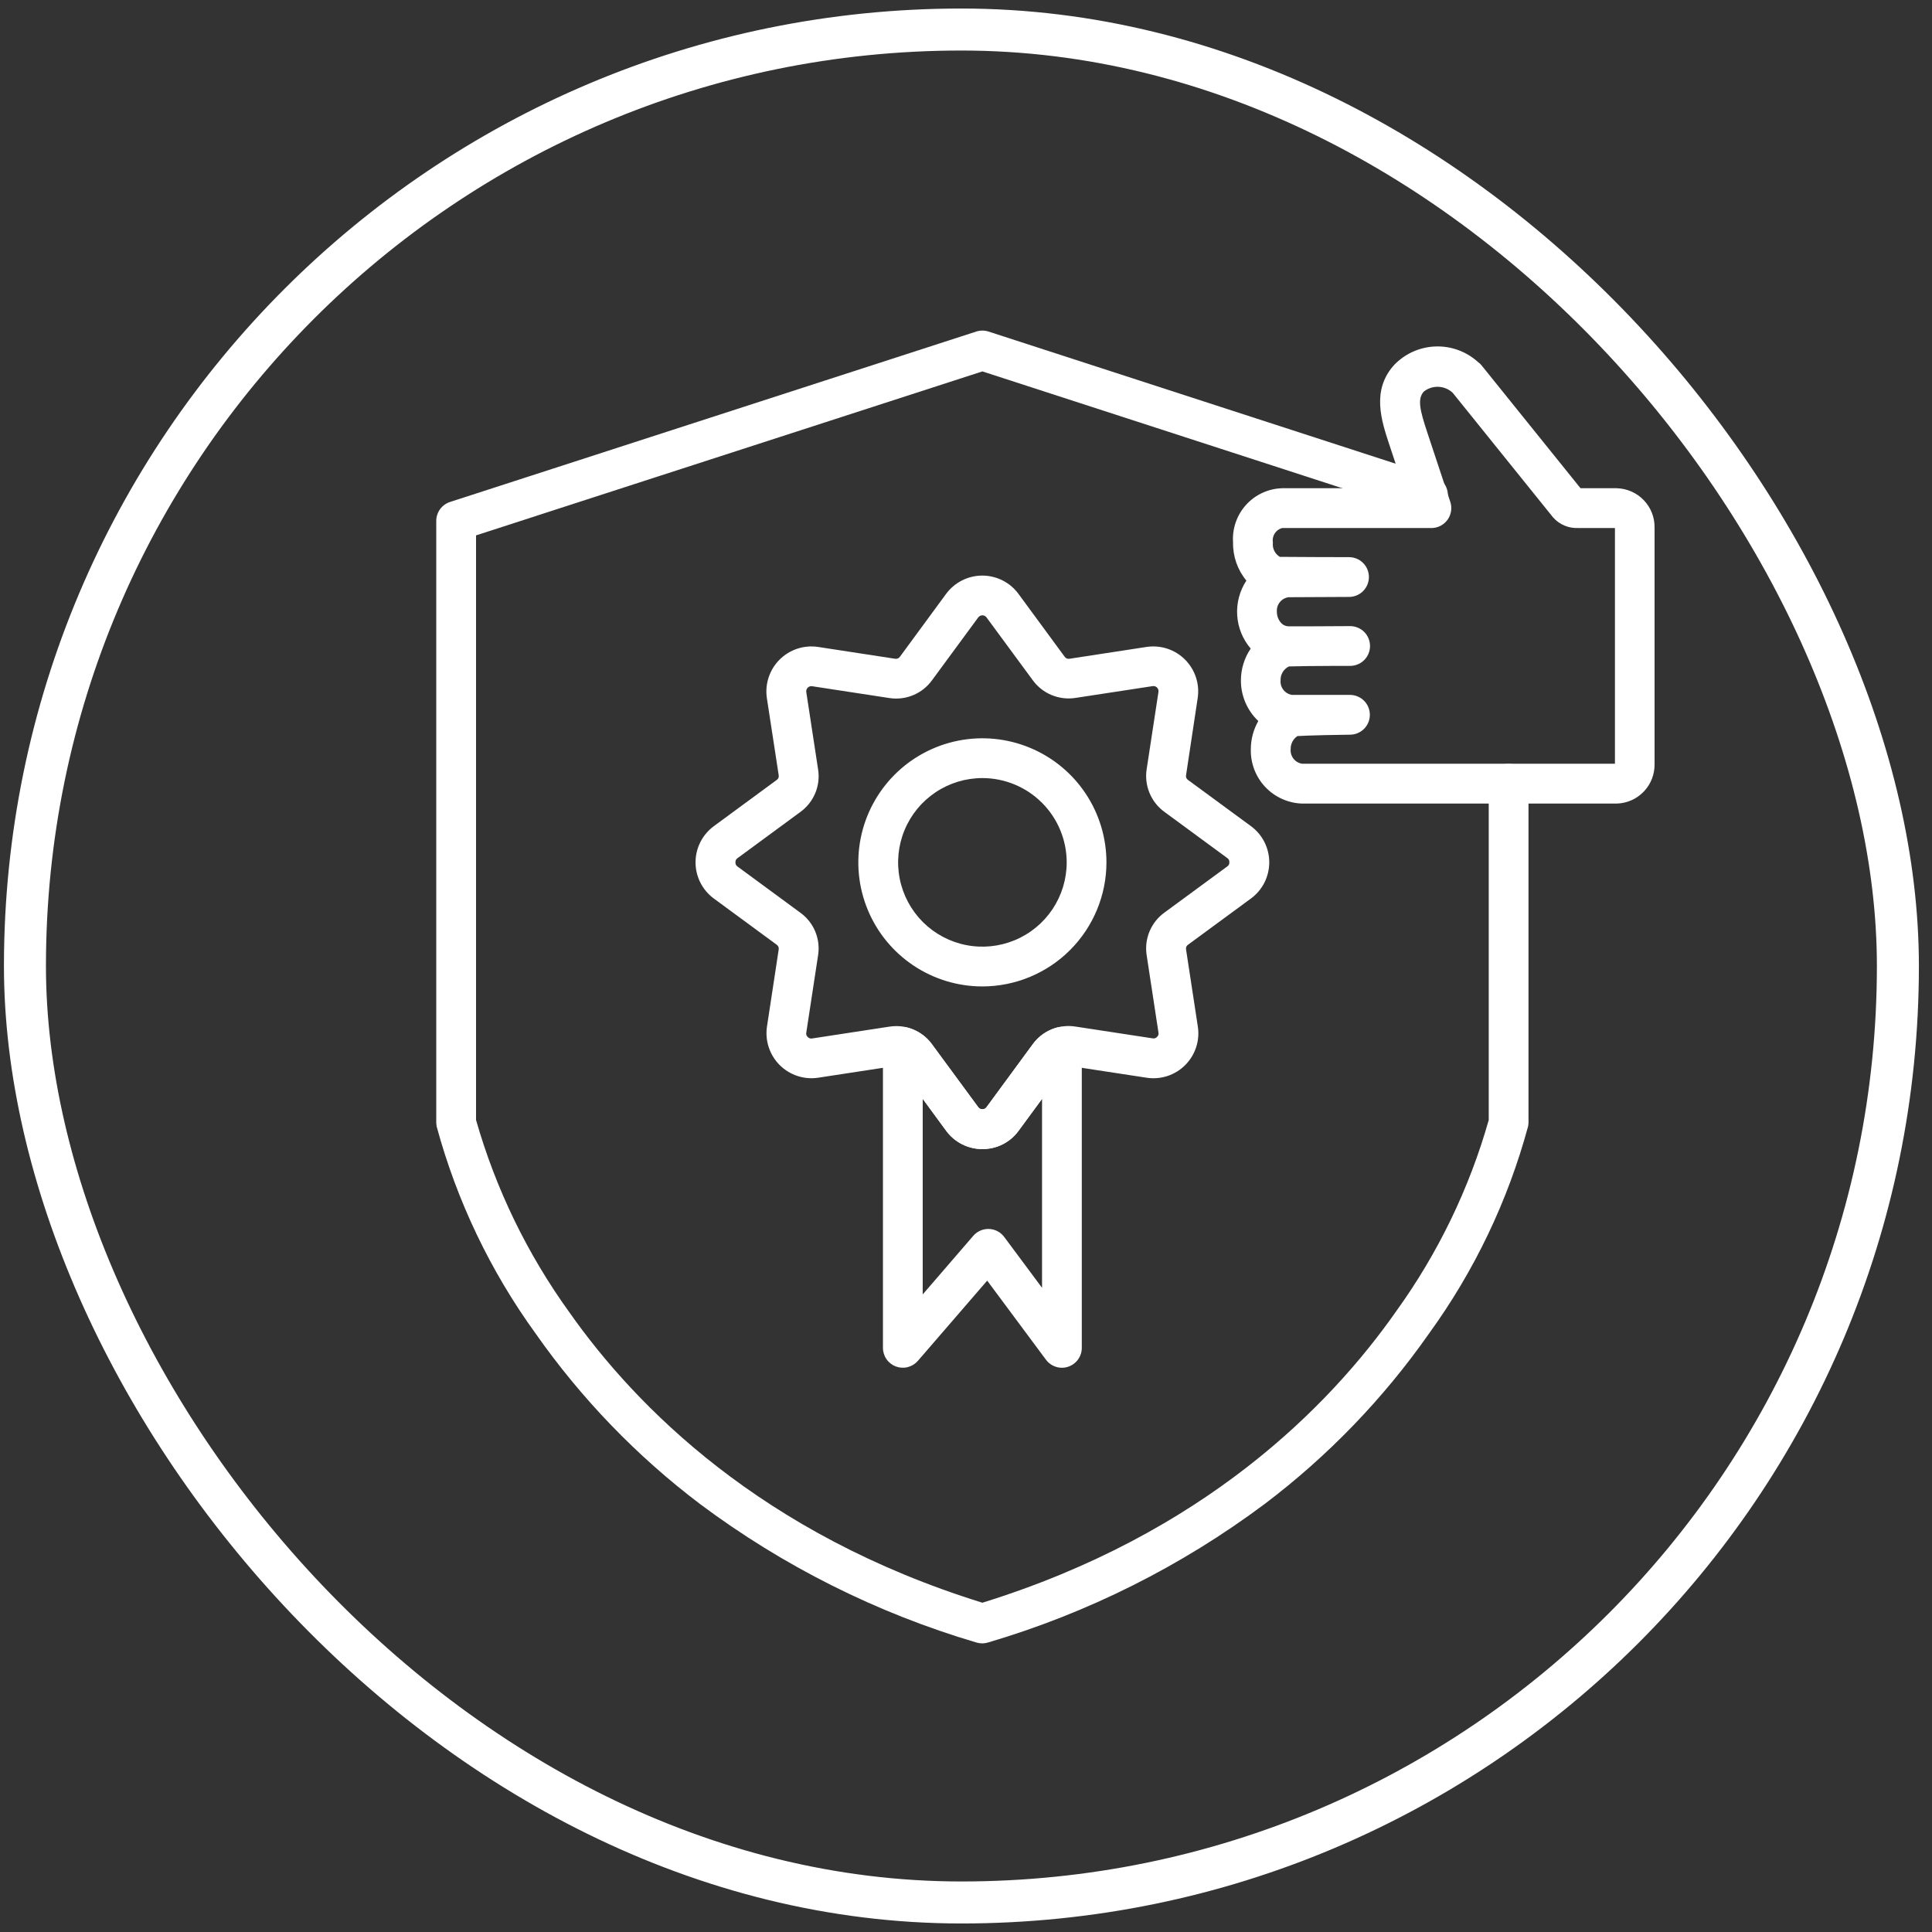
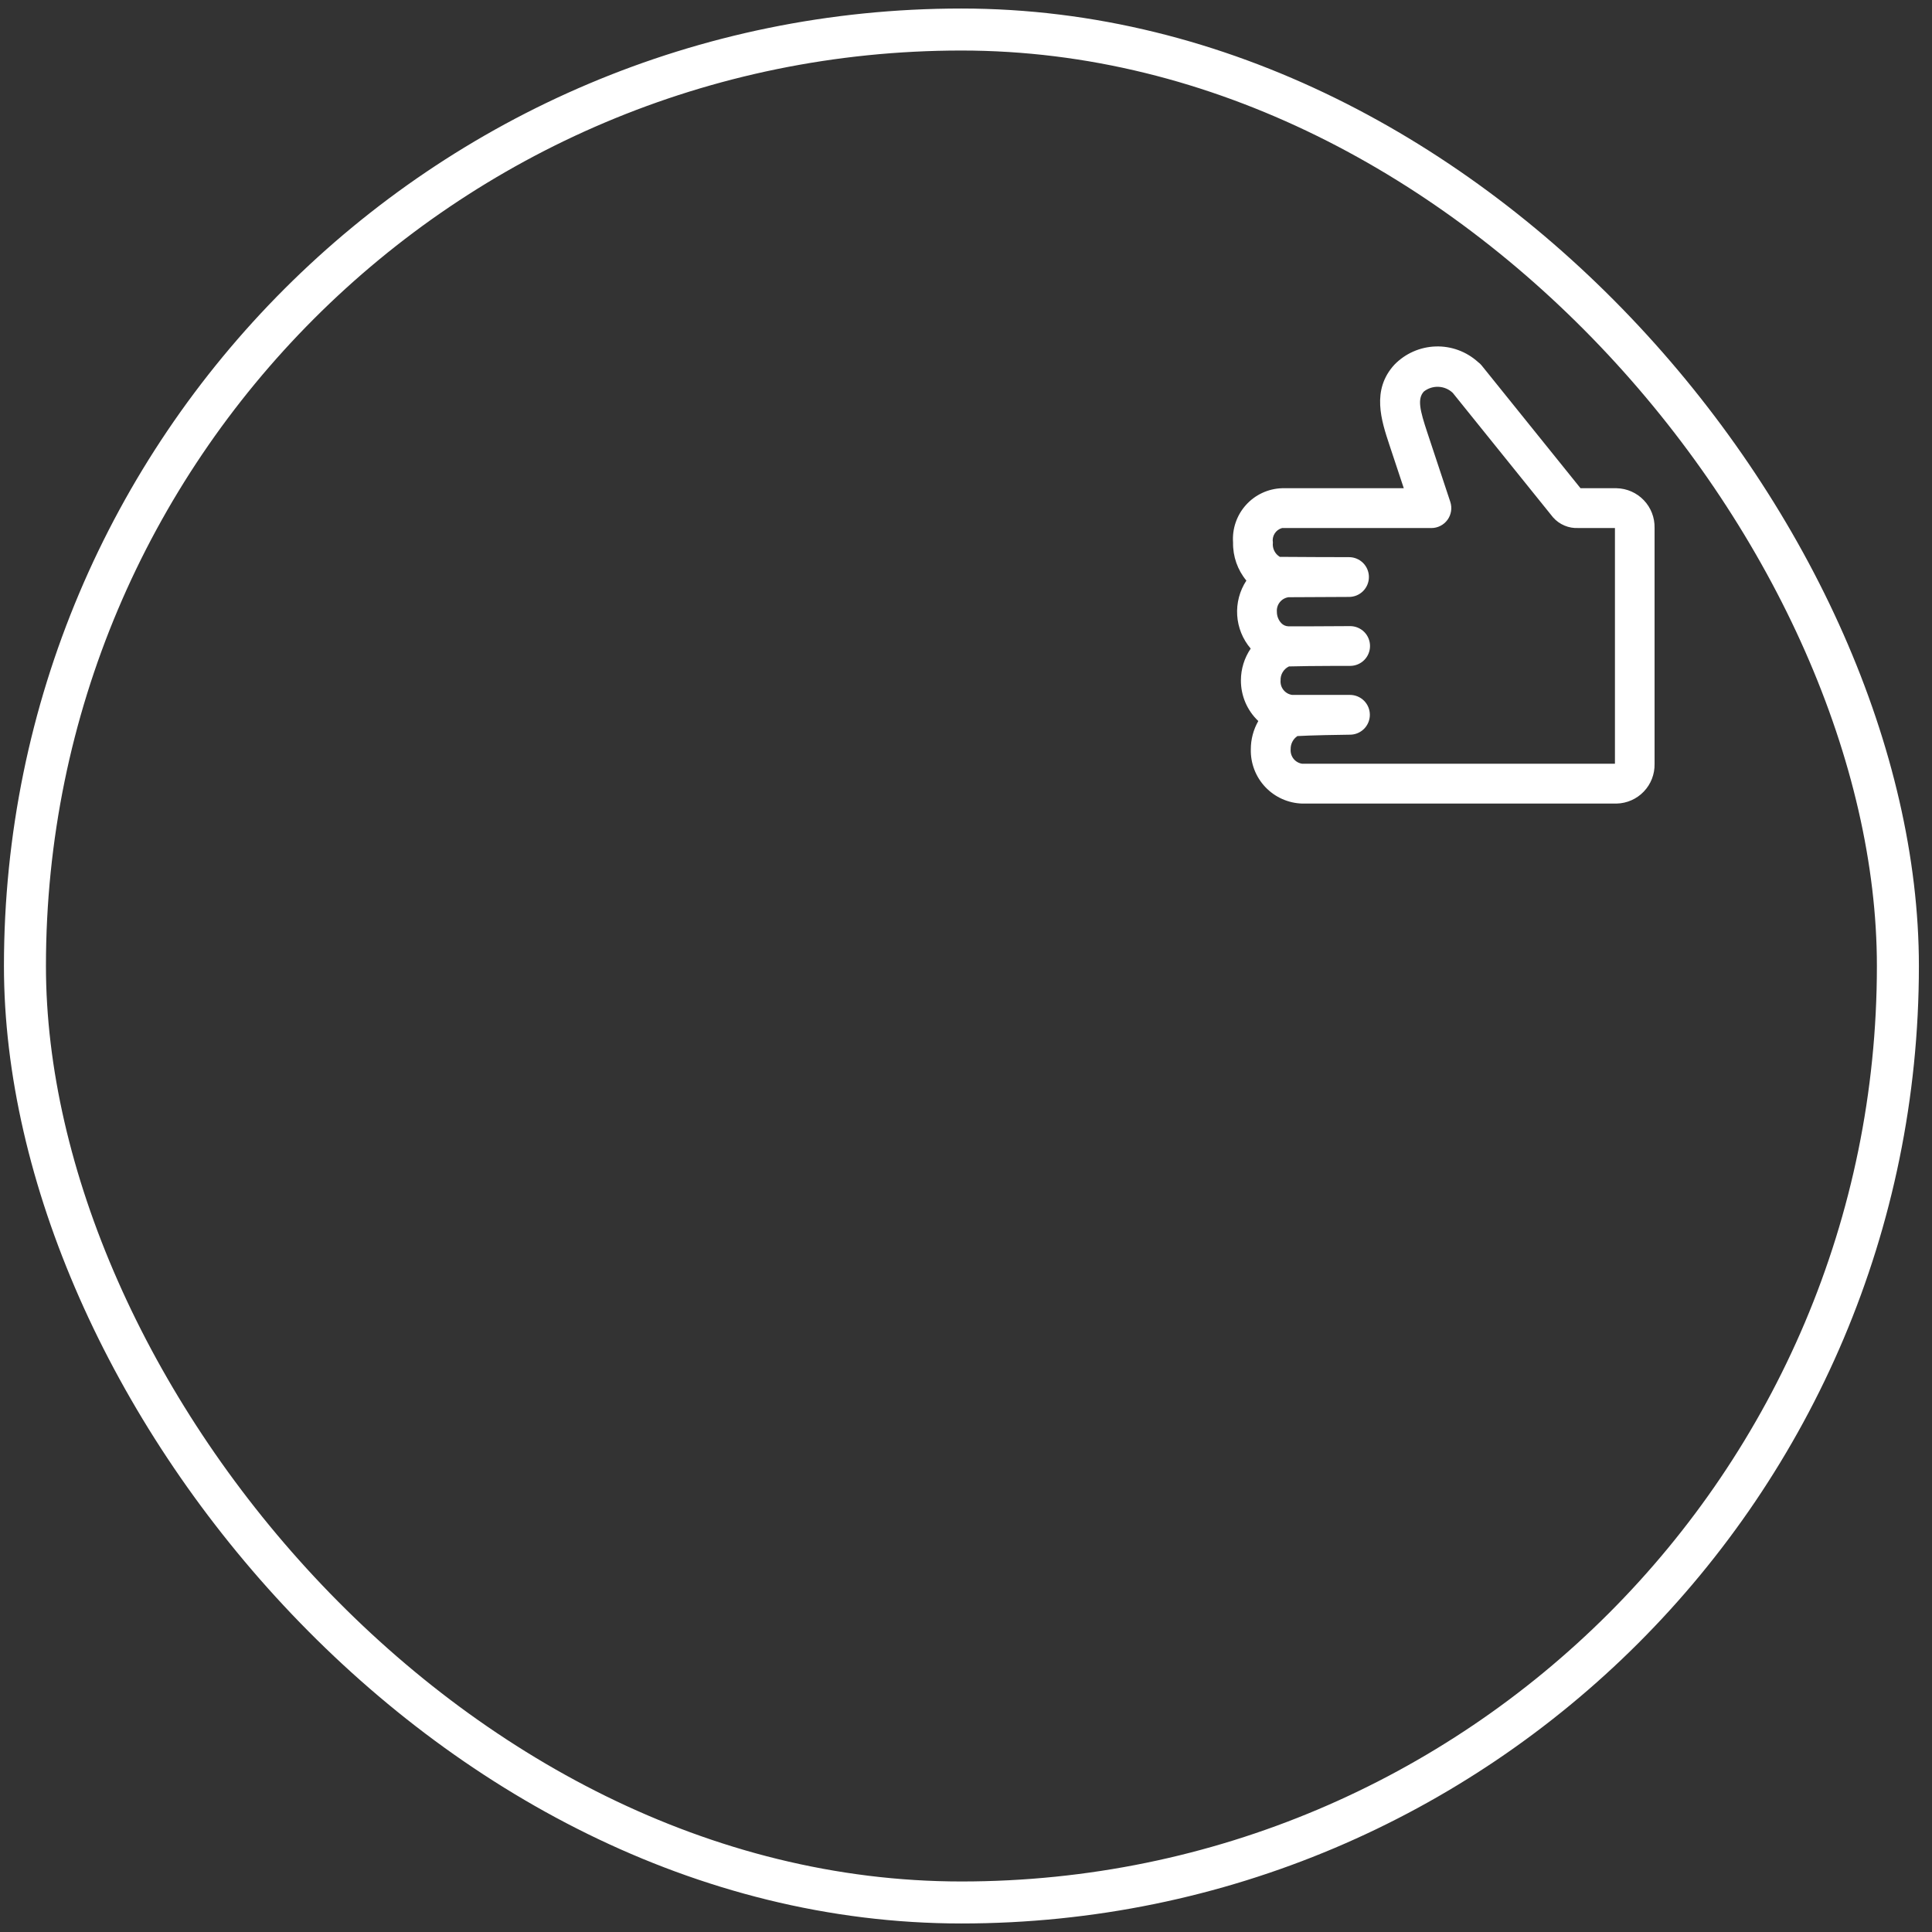
<svg xmlns="http://www.w3.org/2000/svg" width="92" height="92" viewBox="0 0 92 92" fill="none">
  <rect x="0" y="0" width="92" height="92" fill="#333333" stroke="none" />
  <rect x="1.188" y="1.406" width="89.188" height="89.188" rx="44.594" stroke="white" stroke-width="2" />
-   <path fill-rule="evenodd" clip-rule="evenodd" d="M46.78 78.257C46.687 78.256 46.595 78.243 46.505 78.218C41.758 76.817 37.297 74.582 33.332 71.618C30.319 69.337 27.679 66.6 25.508 63.505C23.354 60.532 21.757 57.192 20.795 53.649C20.783 53.583 20.776 53.516 20.774 53.449V24.804C20.774 24.604 20.838 24.41 20.955 24.248C21.073 24.086 21.238 23.966 21.428 23.904L46.488 15.788C46.678 15.727 46.883 15.727 47.072 15.788L68.243 22.66C68.368 22.693 68.484 22.752 68.585 22.831C68.686 22.911 68.77 23.011 68.831 23.124C68.893 23.237 68.93 23.361 68.942 23.49C68.954 23.618 68.939 23.747 68.899 23.87C68.859 23.992 68.795 24.105 68.71 24.202C68.625 24.298 68.521 24.377 68.405 24.432C68.288 24.487 68.162 24.518 68.034 24.523C67.905 24.528 67.776 24.506 67.656 24.46L46.78 17.686L22.669 25.494V53.332C23.608 56.62 25.112 59.719 27.113 62.491C30.292 67.011 36.279 73.062 46.78 76.32C57.325 73.048 63.32 66.966 66.5 62.42C68.48 59.67 69.966 56.596 70.892 53.336V37.32C70.892 37.069 70.992 36.828 71.17 36.65C71.347 36.473 71.588 36.373 71.839 36.373C72.091 36.373 72.332 36.473 72.509 36.65C72.687 36.828 72.786 37.069 72.786 37.32V53.444C72.786 53.511 72.778 53.578 72.764 53.644C71.803 57.188 70.206 60.527 68.05 63.5C65.882 66.595 63.243 69.332 60.229 71.613C56.264 74.577 51.803 76.812 47.054 78.213C46.965 78.24 46.873 78.255 46.78 78.257Z" fill="white" />
  <path fill-rule="evenodd" clip-rule="evenodd" d="M76.985 38.265H62.007C61.341 38.245 60.709 37.961 60.251 37.476C59.793 36.991 59.546 36.344 59.563 35.677C59.563 35.206 59.686 34.744 59.919 34.335C59.656 34.086 59.447 33.785 59.304 33.452C59.162 33.119 59.089 32.76 59.091 32.397C59.092 31.858 59.254 31.331 59.557 30.885C59.177 30.441 58.951 29.884 58.914 29.3C58.877 28.716 59.03 28.136 59.351 27.647C58.93 27.138 58.705 26.495 58.717 25.835C58.694 25.511 58.736 25.185 58.842 24.878C58.948 24.57 59.114 24.287 59.332 24.046C59.549 23.804 59.813 23.609 60.108 23.472C60.403 23.335 60.722 23.259 61.047 23.249H66.847L66.165 21.195C65.779 20.027 65.295 18.575 66.397 17.369C66.915 16.834 67.621 16.522 68.365 16.498C69.108 16.474 69.832 16.741 70.383 17.241C70.451 17.289 70.512 17.347 70.563 17.413L75.263 23.249H76.983C77.473 23.26 77.938 23.465 78.276 23.819C78.615 24.172 78.799 24.646 78.789 25.135V36.377C78.799 36.866 78.615 37.34 78.277 37.693C77.939 38.047 77.475 38.253 76.985 38.265ZM61.78 35.051C61.679 35.12 61.596 35.214 61.54 35.323C61.484 35.432 61.457 35.554 61.46 35.677C61.446 35.841 61.496 36.004 61.598 36.133C61.701 36.262 61.849 36.346 62.012 36.369H76.902V25.143H75.166C74.939 25.156 74.711 25.117 74.501 25.028C74.29 24.94 74.103 24.805 73.952 24.633L69.178 18.707C68.995 18.533 68.755 18.431 68.502 18.42C68.249 18.408 68.001 18.488 67.802 18.645C67.484 18.993 67.614 19.533 67.968 20.599L69.062 23.899C69.109 24.041 69.121 24.193 69.098 24.341C69.075 24.489 69.018 24.63 68.93 24.751C68.842 24.873 68.727 24.972 68.593 25.04C68.46 25.109 68.312 25.145 68.162 25.145H61.05C60.904 25.185 60.779 25.278 60.698 25.406C60.617 25.534 60.587 25.688 60.614 25.837C60.597 25.97 60.62 26.105 60.678 26.226C60.737 26.347 60.829 26.448 60.944 26.517C61.41 26.525 64.008 26.531 64.236 26.531C64.488 26.53 64.729 26.629 64.907 26.806C65.085 26.983 65.186 27.224 65.186 27.475C65.187 27.726 65.088 27.967 64.911 28.145C64.734 28.324 64.494 28.424 64.242 28.425L61.36 28.439C61.196 28.461 61.047 28.546 60.944 28.675C60.84 28.804 60.79 28.968 60.804 29.133C60.802 29.334 60.878 29.529 61.016 29.675C61.105 29.768 61.226 29.822 61.354 29.825H62.372C62.876 29.819 63.516 29.816 64.292 29.815C64.544 29.815 64.784 29.915 64.962 30.092C65.14 30.27 65.239 30.511 65.239 30.762C65.239 31.013 65.14 31.254 64.962 31.432C64.784 31.609 64.544 31.709 64.292 31.709H63.58C62.82 31.709 61.706 31.723 61.38 31.735C61.256 31.794 61.151 31.888 61.08 32.007C61.009 32.125 60.974 32.261 60.98 32.399C60.966 32.563 61.015 32.727 61.118 32.855C61.221 32.984 61.369 33.069 61.532 33.091H64.284C64.536 33.091 64.776 33.191 64.954 33.368C65.132 33.546 65.231 33.787 65.231 34.038C65.231 34.289 65.132 34.53 64.954 34.708C64.776 34.885 64.536 34.985 64.284 34.985C64.011 34.983 62.261 35.019 61.78 35.051Z" fill="white" />
-   <path fill-rule="evenodd" clip-rule="evenodd" d="M46.78 54.719C46.444 54.72 46.113 54.641 45.813 54.489C45.513 54.337 45.253 54.117 45.055 53.845L42.862 50.859C42.838 50.82 42.803 50.79 42.761 50.772C42.719 50.754 42.672 50.75 42.627 50.759L38.965 51.319C38.633 51.37 38.294 51.342 37.975 51.237C37.656 51.133 37.366 50.955 37.128 50.718C36.89 50.48 36.712 50.19 36.607 49.871C36.502 49.552 36.473 49.213 36.523 48.881L37.08 45.219C37.089 45.174 37.084 45.128 37.067 45.086C37.049 45.044 37.019 45.008 36.98 44.983L33.995 42.789C33.724 42.59 33.504 42.331 33.352 42.031C33.2 41.731 33.121 41.4 33.121 41.064C33.121 40.728 33.2 40.397 33.352 40.097C33.504 39.797 33.724 39.538 33.995 39.339L36.98 37.145C37.019 37.121 37.05 37.086 37.068 37.044C37.085 37.002 37.09 36.956 37.08 36.911L36.518 33.247C36.468 32.915 36.497 32.575 36.602 32.257C36.707 31.937 36.885 31.647 37.123 31.41C37.361 31.173 37.651 30.994 37.97 30.89C38.289 30.785 38.628 30.756 38.96 30.807L42.622 31.369C42.667 31.378 42.714 31.373 42.755 31.355C42.797 31.337 42.833 31.307 42.857 31.269L45.05 28.283C45.249 28.012 45.509 27.792 45.809 27.64C46.109 27.488 46.44 27.409 46.776 27.409C47.112 27.409 47.443 27.488 47.743 27.64C48.043 27.792 48.303 28.012 48.501 28.283L50.695 31.269C50.72 31.307 50.756 31.337 50.797 31.355C50.839 31.373 50.886 31.378 50.93 31.369L54.594 30.807C54.926 30.756 55.266 30.785 55.585 30.889C55.904 30.994 56.194 31.172 56.431 31.41C56.668 31.648 56.846 31.938 56.951 32.257C57.055 32.576 57.083 32.915 57.032 33.247L56.48 36.908C56.47 36.953 56.474 37.001 56.492 37.043C56.51 37.086 56.541 37.122 56.58 37.146L59.566 39.338C59.837 39.537 60.058 39.796 60.21 40.096C60.361 40.396 60.441 40.727 60.441 41.063C60.441 41.399 60.361 41.73 60.21 42.03C60.058 42.33 59.837 42.589 59.566 42.788L56.58 44.982C56.541 45.006 56.51 45.041 56.492 45.084C56.474 45.126 56.47 45.173 56.48 45.218L57.039 48.88C57.091 49.212 57.063 49.551 56.958 49.871C56.854 50.19 56.676 50.48 56.438 50.718C56.201 50.956 55.91 51.134 55.591 51.239C55.272 51.343 54.932 51.371 54.6 51.32L50.936 50.76C50.892 50.751 50.845 50.755 50.803 50.773C50.761 50.791 50.726 50.821 50.701 50.86L48.507 53.846C48.309 54.118 48.049 54.339 47.749 54.49C47.449 54.642 47.117 54.721 46.78 54.719ZM42.68 48.862C43.014 48.861 43.343 48.94 43.641 49.092C43.938 49.244 44.194 49.465 44.389 49.736L46.58 52.719C46.603 52.751 46.633 52.777 46.668 52.795C46.703 52.813 46.741 52.822 46.78 52.822C46.82 52.822 46.858 52.813 46.893 52.795C46.928 52.777 46.958 52.751 46.98 52.719L49.173 49.733C49.402 49.416 49.715 49.168 50.077 49.019C50.438 48.869 50.834 48.822 51.22 48.885L54.885 49.445C54.924 49.453 54.964 49.451 55.001 49.439C55.038 49.427 55.072 49.404 55.097 49.375C55.127 49.349 55.148 49.316 55.16 49.279C55.172 49.242 55.173 49.203 55.164 49.165L54.605 45.501C54.542 45.114 54.588 44.718 54.738 44.356C54.888 43.994 55.136 43.681 55.454 43.453L58.441 41.259C58.474 41.238 58.501 41.208 58.519 41.173C58.536 41.138 58.544 41.098 58.541 41.059C58.544 41.02 58.537 40.98 58.519 40.945C58.502 40.91 58.475 40.88 58.441 40.859L55.454 38.665C55.136 38.436 54.889 38.123 54.739 37.761C54.589 37.399 54.542 37.002 54.605 36.615L55.164 32.953C55.171 32.915 55.168 32.876 55.157 32.839C55.145 32.802 55.125 32.768 55.097 32.741C55.07 32.713 55.037 32.693 55 32.681C54.963 32.669 54.924 32.666 54.885 32.673L51.22 33.233C50.834 33.295 50.438 33.248 50.076 33.098C49.715 32.948 49.402 32.701 49.173 32.383L46.98 29.404C46.958 29.372 46.928 29.346 46.893 29.328C46.858 29.311 46.819 29.301 46.78 29.301C46.741 29.301 46.703 29.311 46.668 29.328C46.633 29.346 46.603 29.372 46.58 29.404L44.386 32.388C44.157 32.706 43.845 32.954 43.483 33.104C43.121 33.254 42.724 33.301 42.337 33.238L38.677 32.678C38.639 32.671 38.6 32.674 38.563 32.686C38.526 32.697 38.492 32.718 38.464 32.745C38.437 32.773 38.416 32.806 38.404 32.843C38.392 32.88 38.389 32.92 38.395 32.958L38.954 36.62C39.019 37.007 38.973 37.404 38.823 37.766C38.673 38.128 38.425 38.441 38.106 38.67L35.121 40.864C35.088 40.885 35.061 40.914 35.043 40.95C35.025 40.985 35.018 41.025 35.021 41.064C35.018 41.103 35.026 41.143 35.044 41.178C35.061 41.213 35.088 41.243 35.121 41.264L38.106 43.458C38.425 43.686 38.673 43.999 38.823 44.361C38.972 44.723 39.018 45.12 38.954 45.506L38.395 49.17C38.386 49.208 38.388 49.248 38.4 49.285C38.412 49.322 38.434 49.355 38.463 49.38C38.49 49.41 38.523 49.432 38.561 49.444C38.599 49.456 38.639 49.459 38.677 49.45L42.337 48.89C42.451 48.871 42.566 48.862 42.68 48.862Z" fill="white" />
-   <path fill-rule="evenodd" clip-rule="evenodd" d="M46.78 46.973C45.612 46.973 44.47 46.627 43.498 45.977C42.526 45.328 41.769 44.405 41.322 43.326C40.875 42.246 40.758 41.058 40.986 39.912C41.214 38.766 41.777 37.714 42.603 36.887C43.429 36.061 44.482 35.498 45.628 35.27C46.774 35.042 47.962 35.16 49.041 35.607C50.121 36.054 51.044 36.811 51.693 37.783C52.342 38.754 52.688 39.897 52.688 41.065C52.687 42.631 52.063 44.133 50.956 45.24C49.848 46.348 48.347 46.971 46.78 46.973ZM46.78 37.051C45.987 37.051 45.211 37.287 44.551 37.728C43.891 38.169 43.376 38.796 43.073 39.53C42.769 40.263 42.69 41.07 42.845 41.849C43 42.627 43.382 43.342 43.943 43.904C44.505 44.465 45.22 44.847 45.999 45.002C46.777 45.157 47.584 45.077 48.318 44.773C49.051 44.469 49.678 43.955 50.119 43.295C50.56 42.635 50.795 41.859 50.795 41.065C50.794 40.001 50.371 38.98 49.618 38.228C48.865 37.475 47.845 37.052 46.78 37.051ZM50.571 65.132C50.423 65.132 50.278 65.098 50.145 65.031C50.013 64.965 49.898 64.869 49.809 64.75L47.009 60.982L43.709 64.802C43.583 64.948 43.415 65.052 43.228 65.1C43.041 65.149 42.844 65.138 42.663 65.071C42.482 65.004 42.325 64.883 42.215 64.724C42.105 64.566 42.045 64.377 42.045 64.184V49.853C42.045 49.707 42.079 49.563 42.144 49.432C42.209 49.302 42.303 49.188 42.419 49.1C42.536 49.011 42.671 48.951 42.814 48.923C42.957 48.896 43.105 48.902 43.245 48.941C43.706 49.071 44.108 49.353 44.387 49.741L46.58 52.719C46.601 52.752 46.631 52.779 46.666 52.797C46.702 52.815 46.741 52.822 46.78 52.819C46.82 52.822 46.859 52.814 46.894 52.796C46.929 52.779 46.959 52.752 46.98 52.719L49.172 49.733C49.451 49.344 49.854 49.062 50.314 48.933C50.455 48.894 50.603 48.888 50.746 48.916C50.889 48.943 51.024 49.003 51.14 49.092C51.257 49.18 51.351 49.294 51.416 49.425C51.48 49.555 51.514 49.699 51.514 49.845V64.175C51.516 64.3 51.492 64.424 51.445 64.54C51.398 64.655 51.328 64.761 51.241 64.849C51.153 64.938 51.048 65.009 50.933 65.057C50.818 65.106 50.694 65.131 50.569 65.131L50.571 65.132ZM43.939 52.326V61.638L46.345 58.85C46.438 58.742 46.553 58.657 46.684 58.6C46.813 58.544 46.955 58.517 47.096 58.522C47.238 58.527 47.377 58.564 47.502 58.63C47.628 58.696 47.737 58.79 47.821 58.904L49.621 61.324V52.324L48.503 53.844C48.307 54.117 48.048 54.339 47.748 54.491C47.448 54.643 47.116 54.72 46.779 54.716C46.443 54.718 46.111 54.639 45.812 54.488C45.511 54.336 45.252 54.115 45.053 53.844L43.939 52.326Z" fill="white" />
</svg>